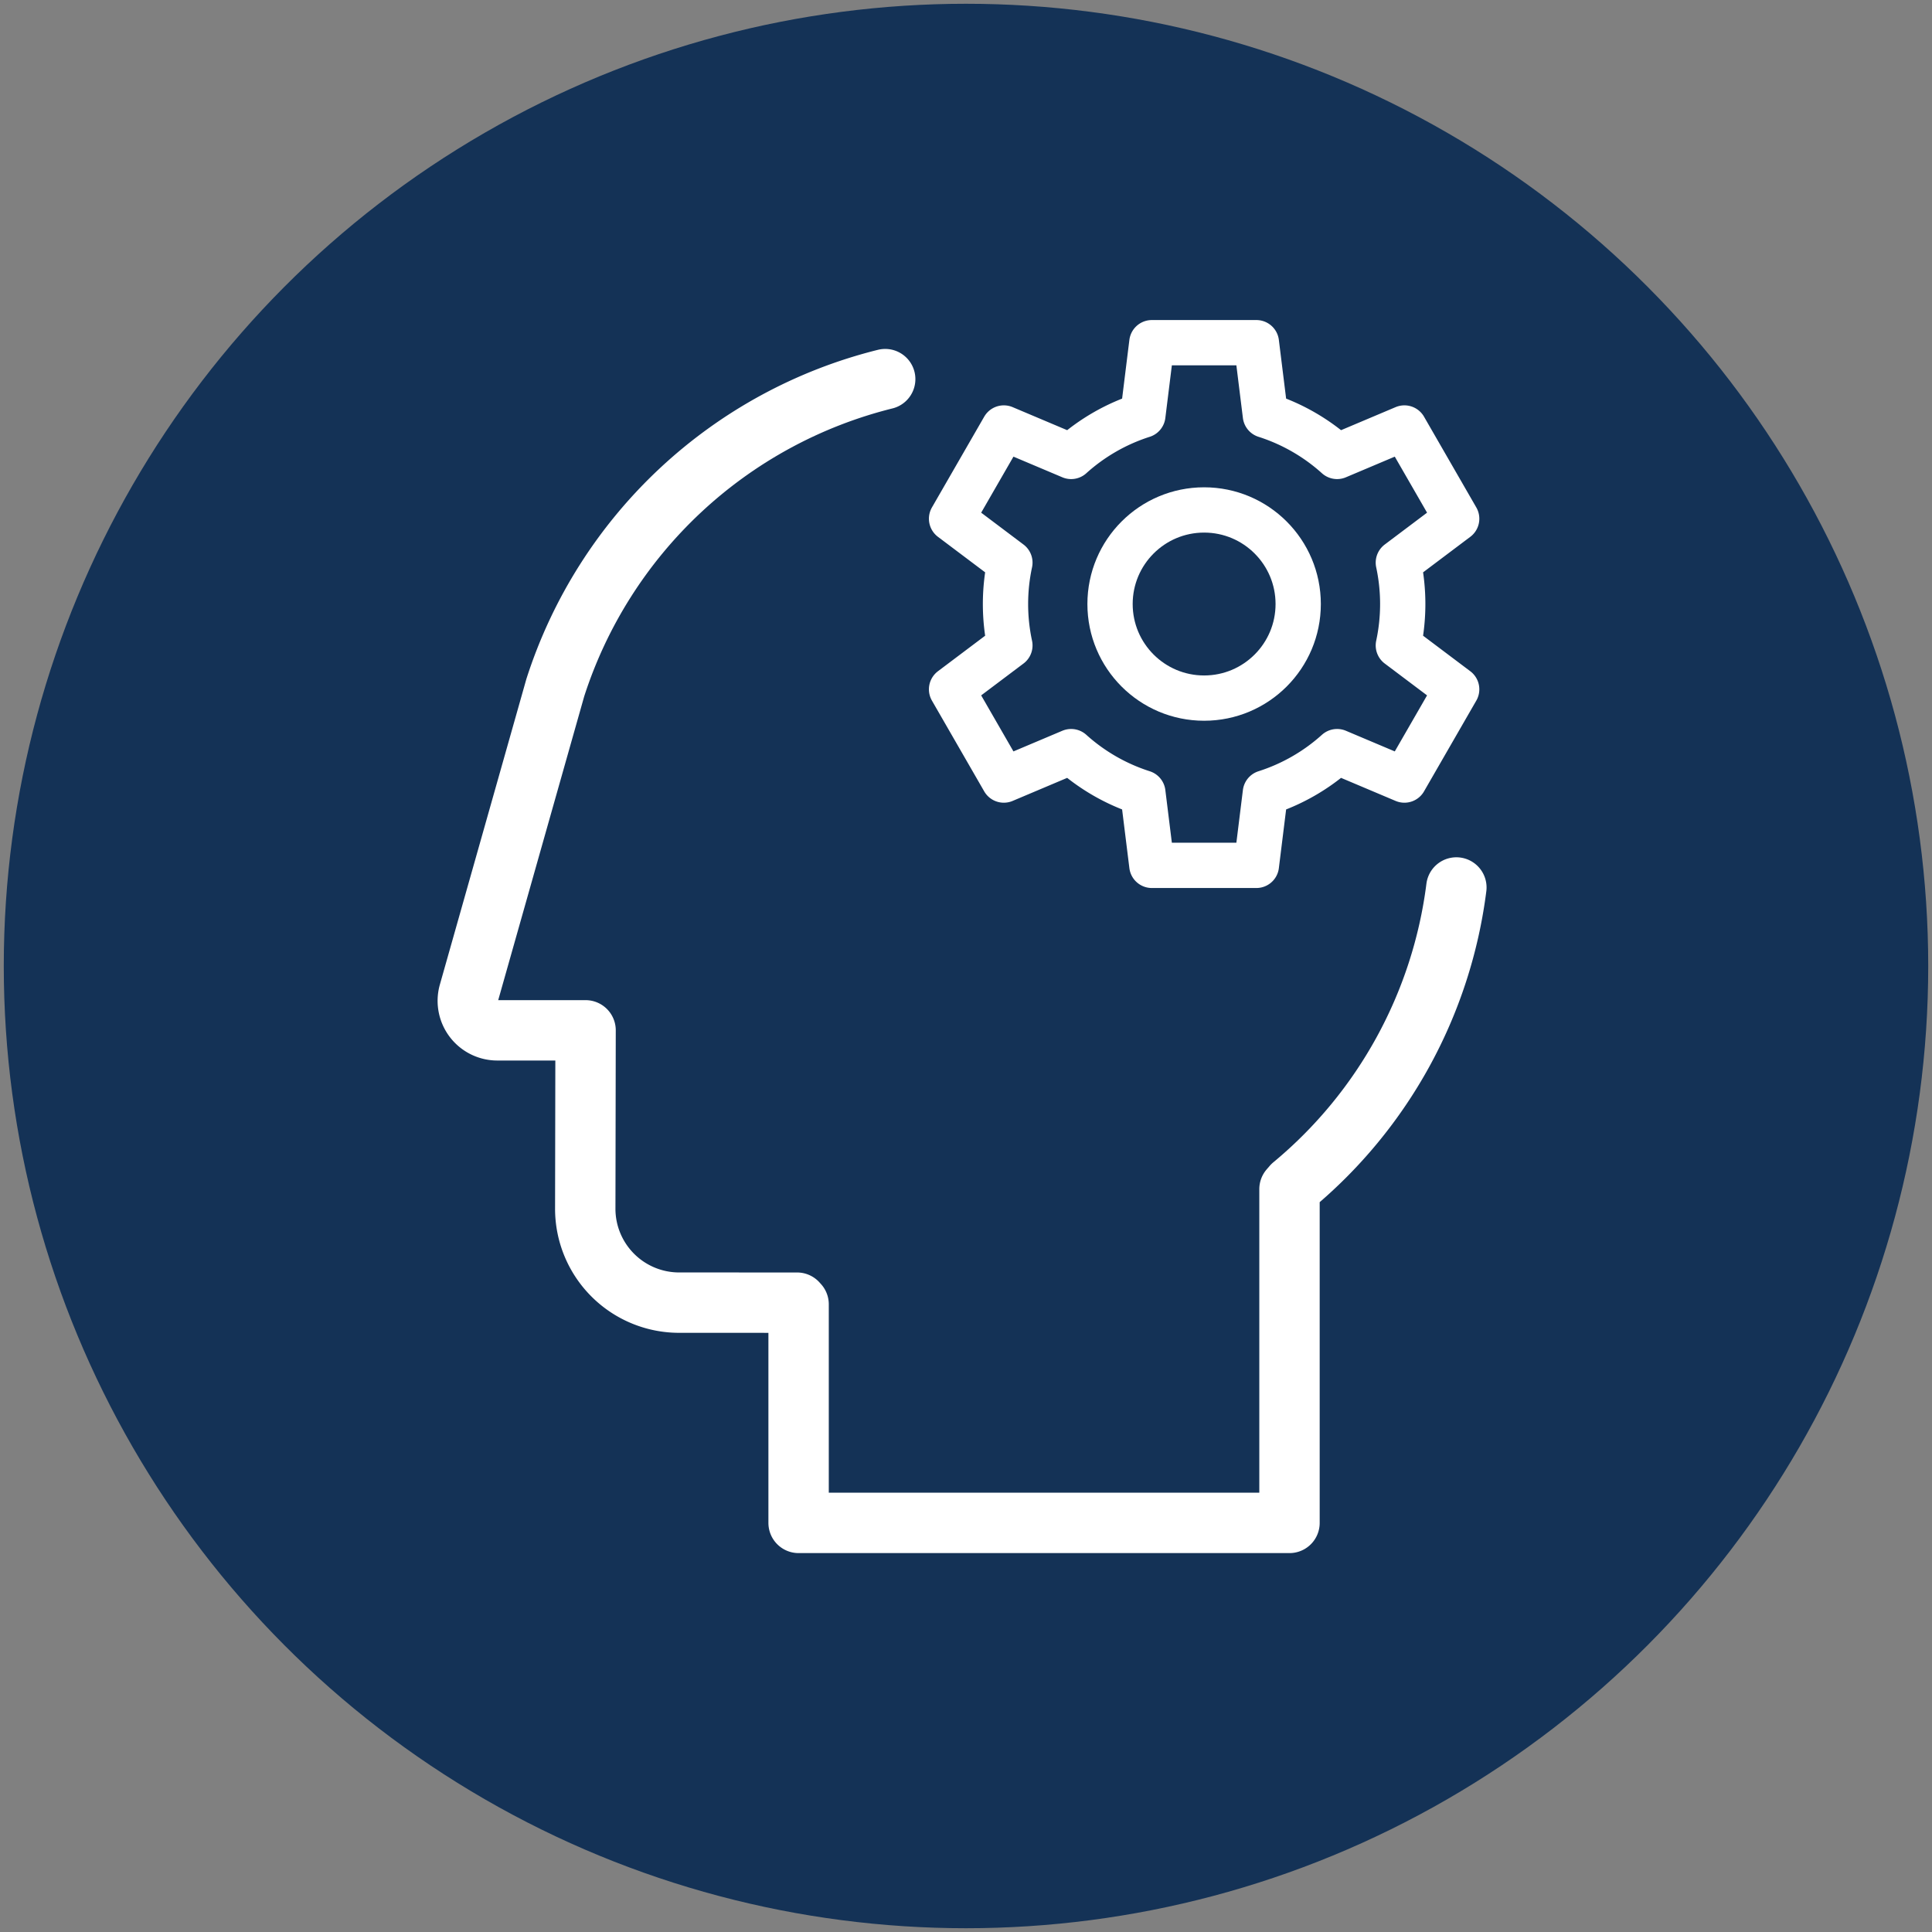
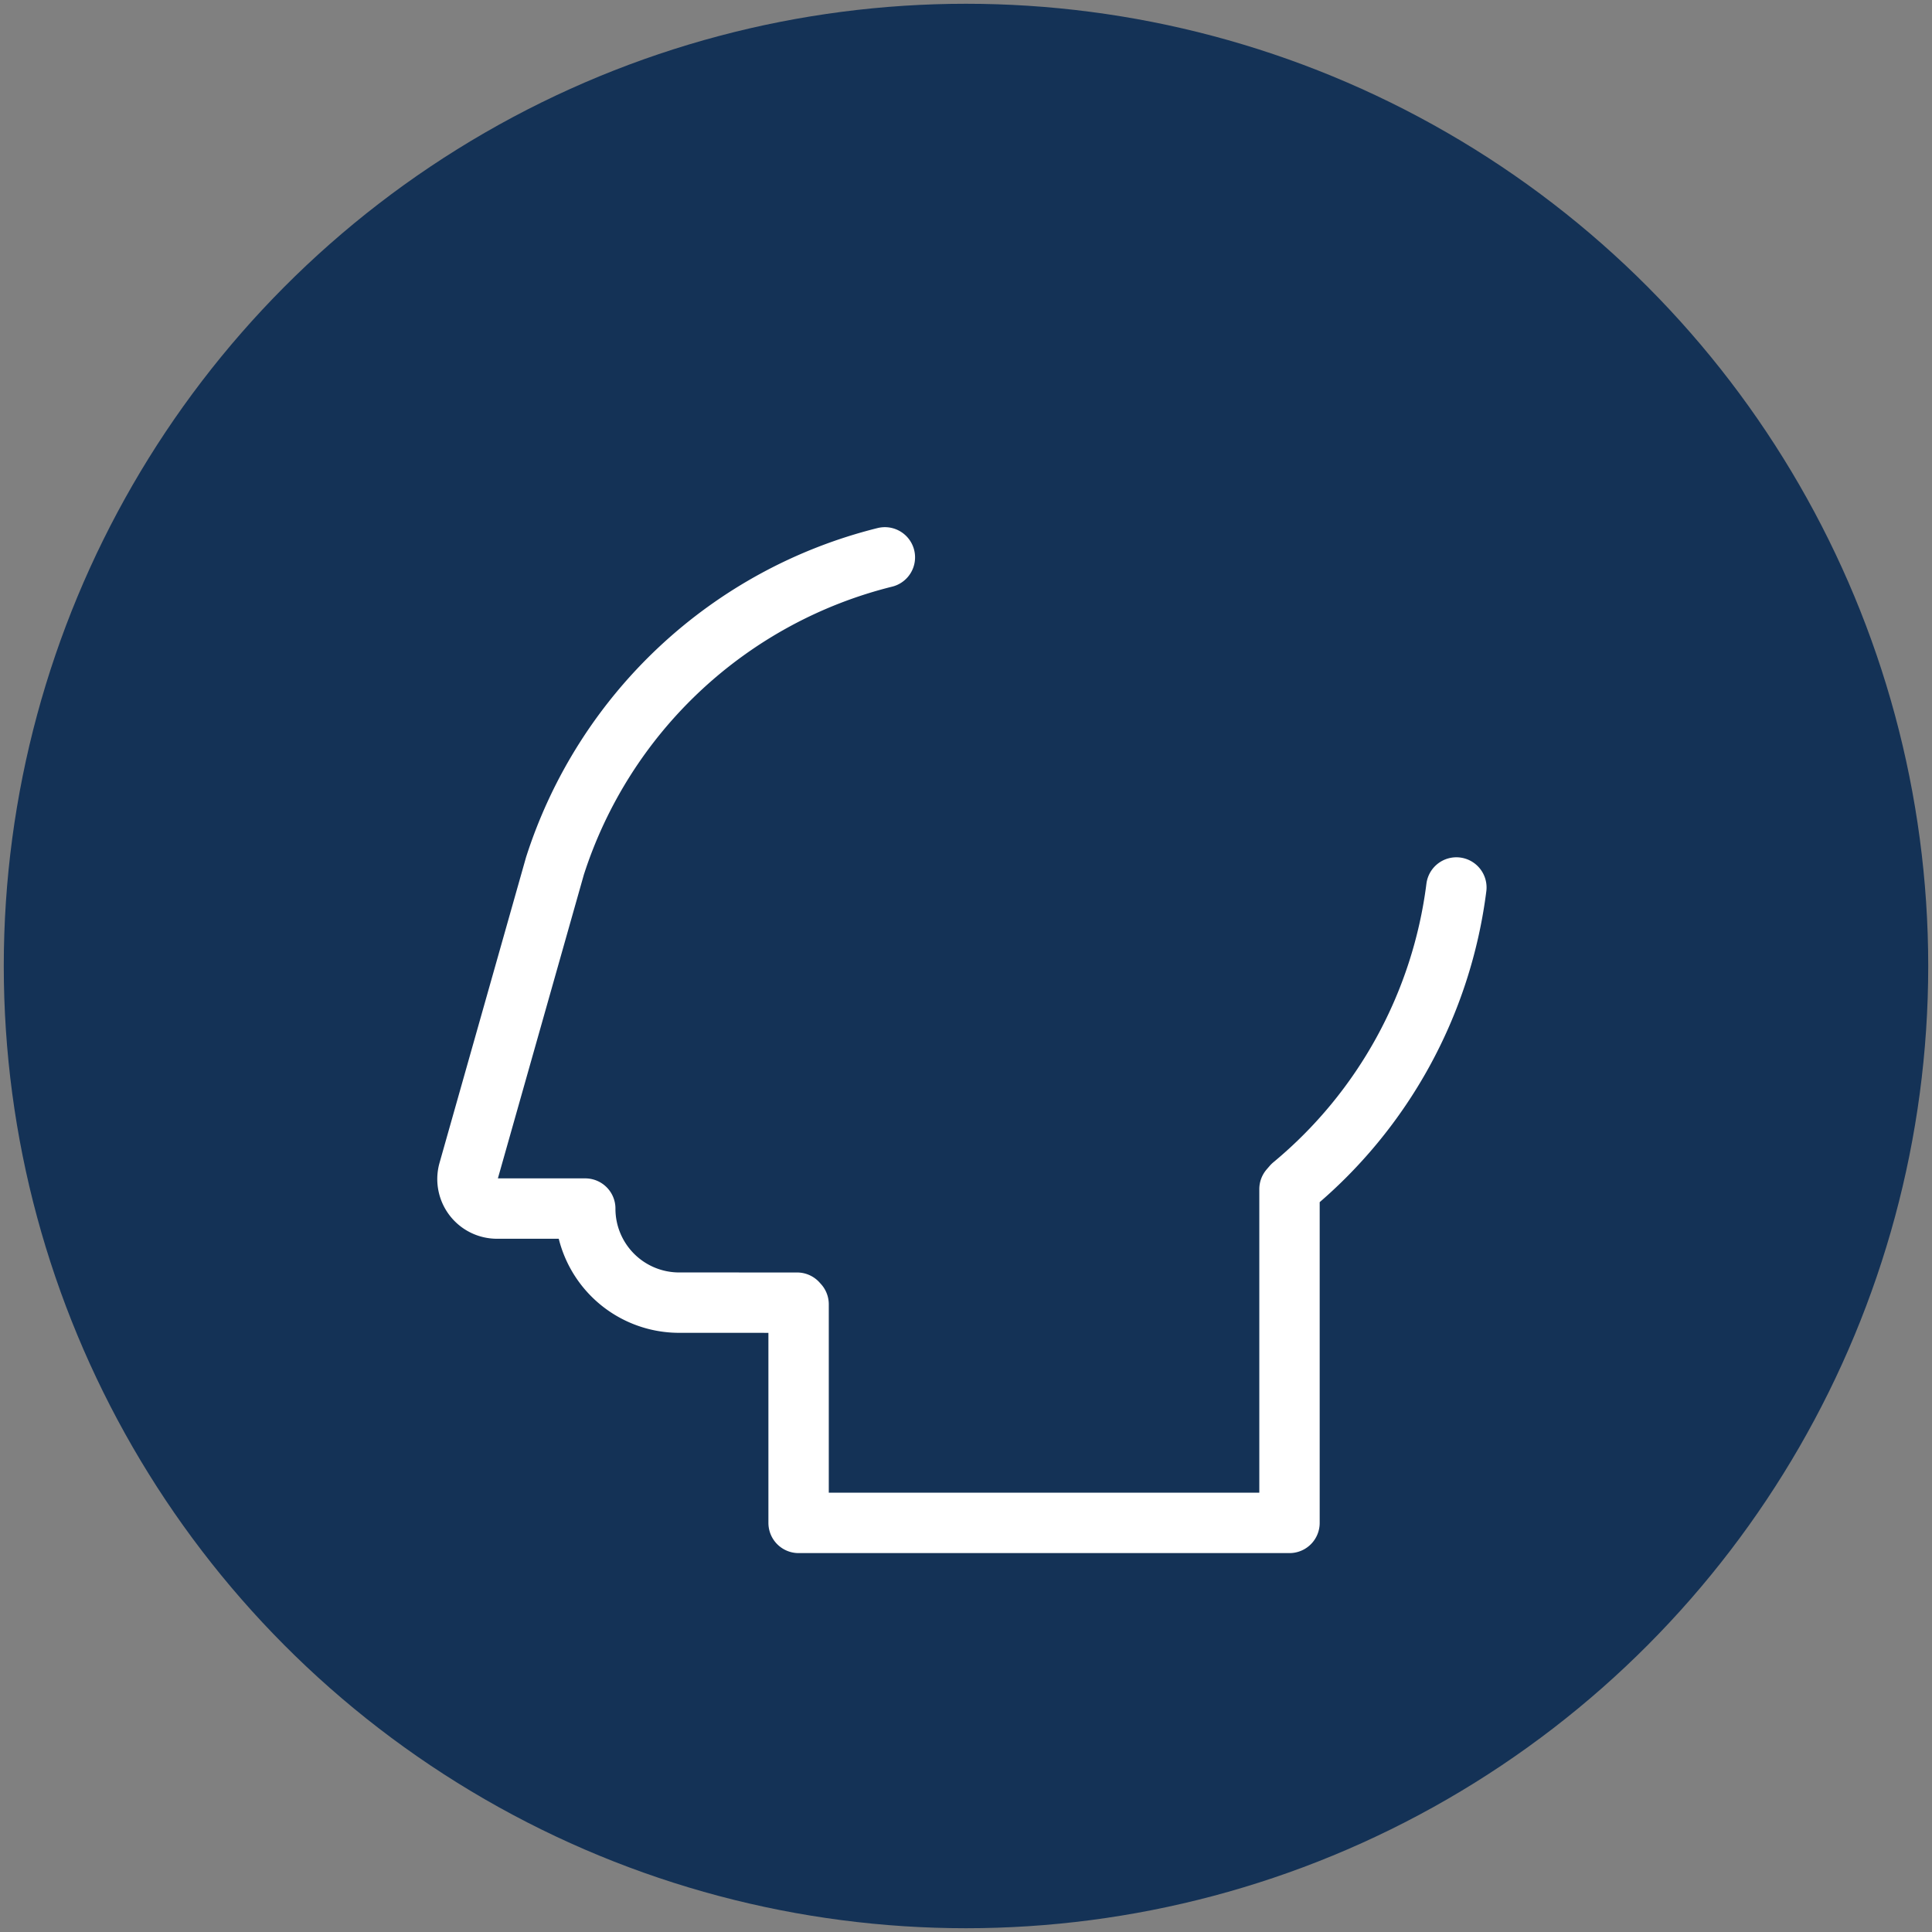
<svg xmlns="http://www.w3.org/2000/svg" viewBox="0 0 512 512">
  <rect x="0" y="0" width="512" height="512" fill="#808080" stroke="none" />
  <defs>
    <style> .cls-3{fill:none;stroke:#fff;stroke-linecap:round;stroke-linejoin:round;stroke-width:12px} </style>
  </defs>
  <g id="additional-sociology-navy-solid">
    <circle cx="256" cy="256" r="255" style="fill:#143256" />
    <g id="Icon">
-       <path d="M385.953 235.19a122.602 122.602 0 0 1-43.401 78.992l-.822.952v88.45h-130.093V345.66l-.396-.439-31.263-.008a24.886 24.886 0 0 1-24.879-24.931l.085-47.233h-23.396a7.818 7.818 0 0 1-7.569-9.776l22.948-81.065.001.003a123.027 123.027 0 0 1 87.417-81.74" style="stroke-width:16px;fill:none;stroke:#fff;stroke-linecap:round;stroke-linejoin:round" />
-       <circle class="cls-3" cx="319.104" cy="160.073" r="24.932" />
-       <path class="cls-3" d="M354.344 199.187a51.988 51.988 0 0 1-19.008 10.919l-2.381 19.224h-27.703l-2.381-19.224a51.988 51.988 0 0 1-19.008-10.919l-17.839 7.537-13.851-24.045 15.458-11.633a52.333 52.333 0 0 1 0-21.946l-15.458-11.633 13.851-24.045 17.839 7.537a51.988 51.988 0 0 1 19.008-10.919l2.381-19.224h27.703l2.381 19.224a51.988 51.988 0 0 1 19.008 10.919l17.839-7.537 13.851 24.045-15.458 11.633a52.333 52.333 0 0 1 0 21.946l15.458 11.633-13.851 24.045Z" />
+       <path d="M385.953 235.19a122.602 122.602 0 0 1-43.401 78.992l-.822.952v88.45h-130.093V345.66l-.396-.439-31.263-.008a24.886 24.886 0 0 1-24.879-24.931h-23.396a7.818 7.818 0 0 1-7.569-9.776l22.948-81.065.001.003a123.027 123.027 0 0 1 87.417-81.74" style="stroke-width:16px;fill:none;stroke:#fff;stroke-linecap:round;stroke-linejoin:round" />
    </g>
  </g>
</svg>